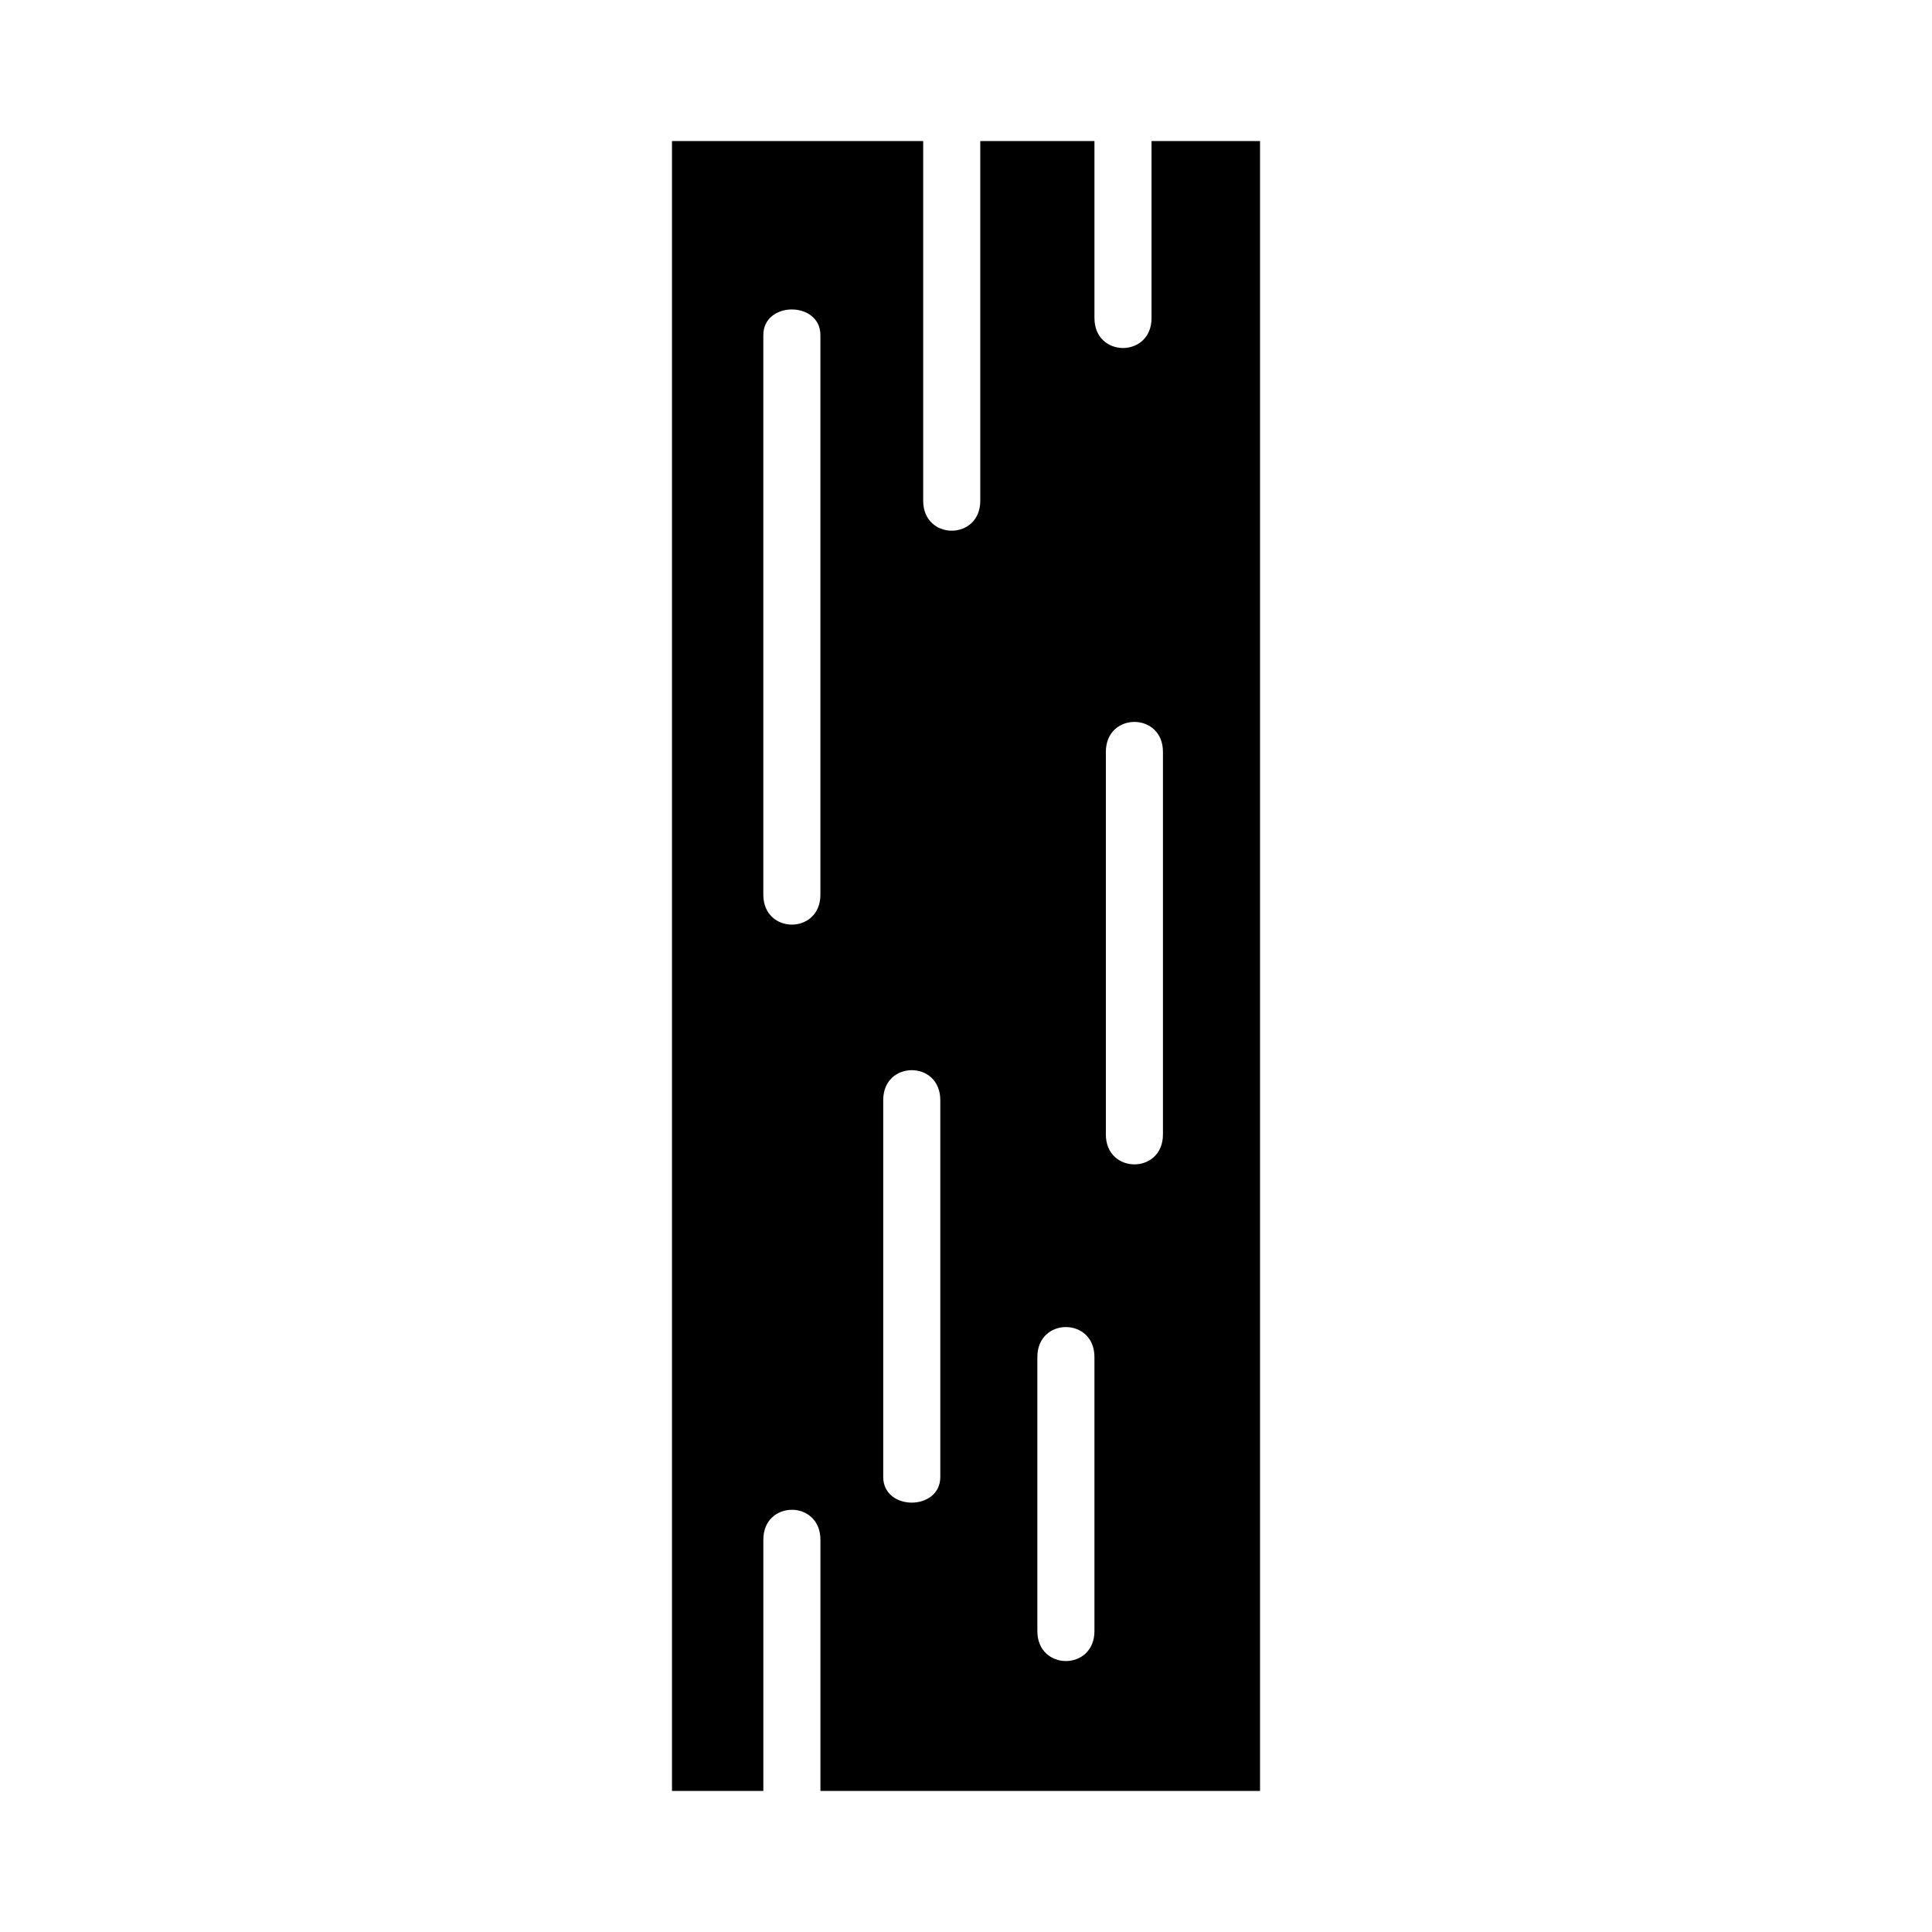
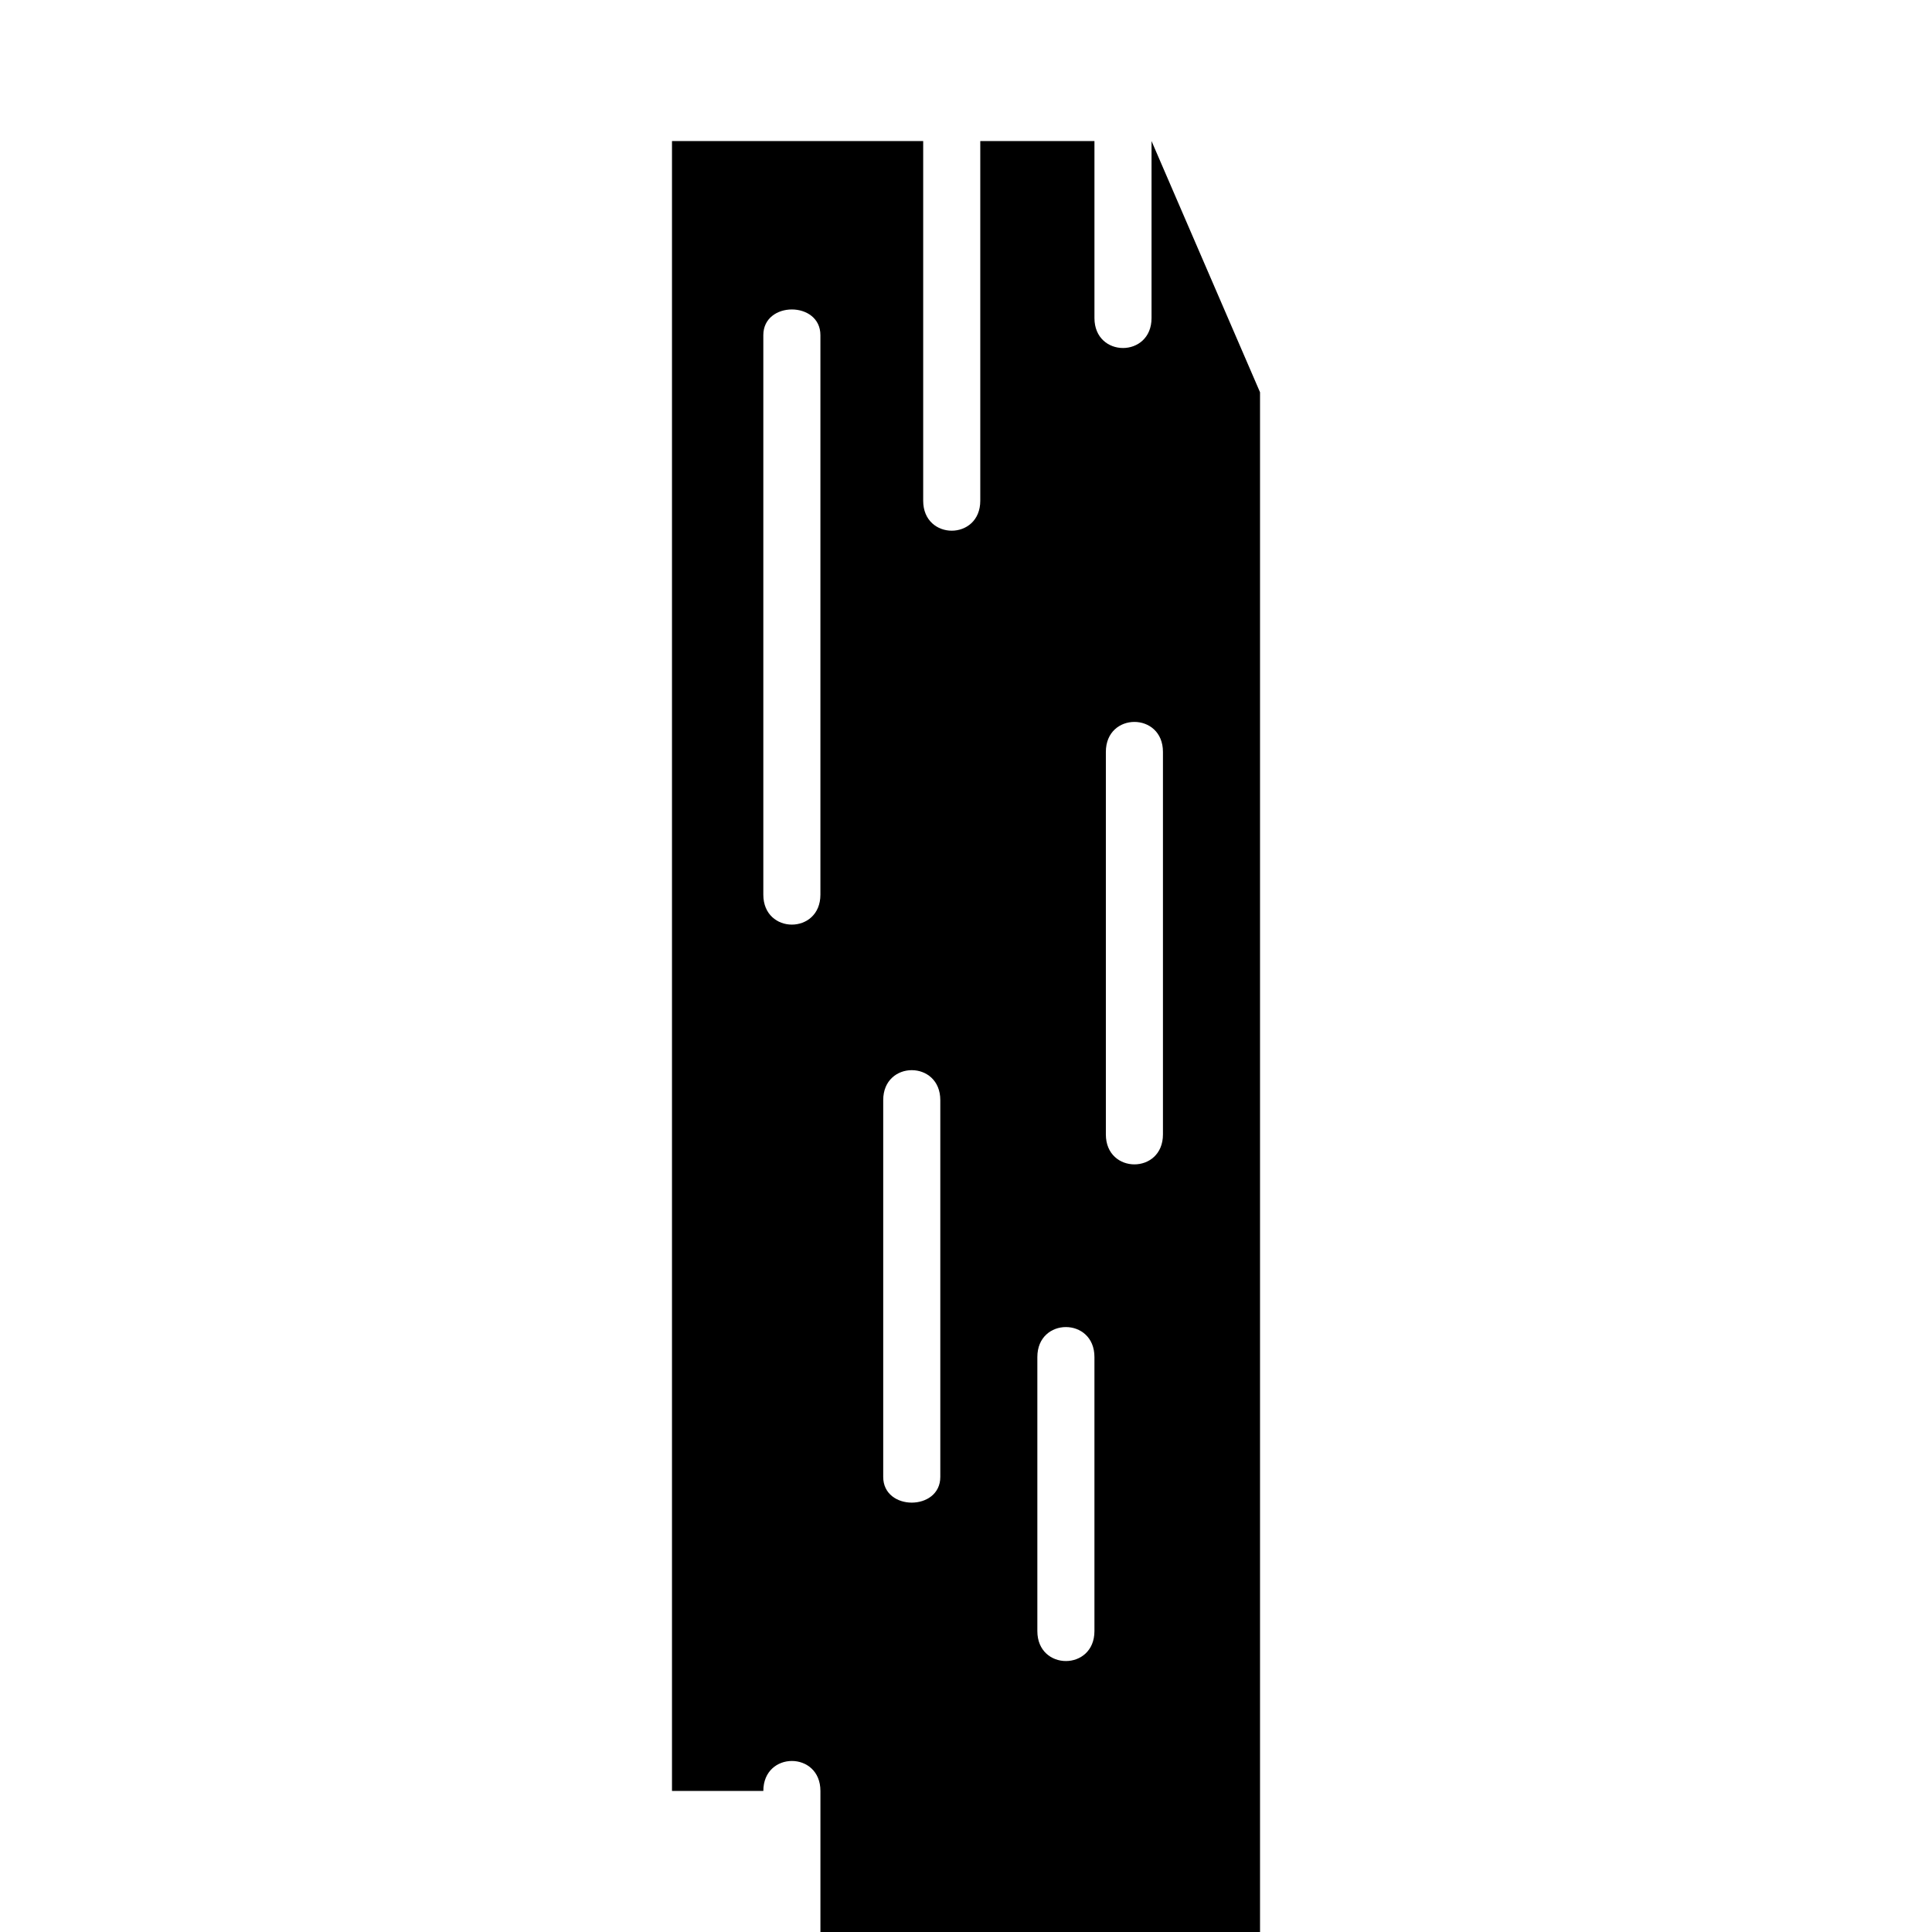
<svg xmlns="http://www.w3.org/2000/svg" fill="#000000" width="800px" height="800px" version="1.1" viewBox="144 144 512 512">
-   <path d="m449.17 181.38v46.902c0 10.59-15.129 10.59-15.129 0v-46.902h-30.258v95.316c0 10.59-15.129 10.59-15.129 0v-95.316h-66.57v437.24h24.207v-66.57c0-10.59 15.129-10.59 15.129 0v66.57h116.5v-437.24zm-12.105 161.88c0-10.59 15.129-10.59 15.129 0v101.37c0 10.59-15.129 10.59-15.129 0zm-18.156 160.37c0-10.59 15.129-10.59 15.129 0v72.621c0 10.59-15.129 10.59-15.129 0zm-40.848-68.082c0-10.59 15.129-10.59 15.129 0v99.855c0 9.078-15.129 9.078-15.129 0zm-31.773-202.73c0-9.078 15.129-9.078 15.129 0v148.27c0 10.59-15.129 10.59-15.129 0z" />
+   <path d="m449.17 181.38v46.902c0 10.59-15.129 10.59-15.129 0v-46.902h-30.258v95.316c0 10.59-15.129 10.59-15.129 0v-95.316h-66.57v437.24h24.207c0-10.59 15.129-10.59 15.129 0v66.57h116.5v-437.24zm-12.105 161.88c0-10.59 15.129-10.59 15.129 0v101.37c0 10.59-15.129 10.59-15.129 0zm-18.156 160.37c0-10.59 15.129-10.59 15.129 0v72.621c0 10.59-15.129 10.59-15.129 0zm-40.848-68.082c0-10.59 15.129-10.59 15.129 0v99.855c0 9.078-15.129 9.078-15.129 0zm-31.773-202.73c0-9.078 15.129-9.078 15.129 0v148.27c0 10.59-15.129 10.59-15.129 0z" />
</svg>